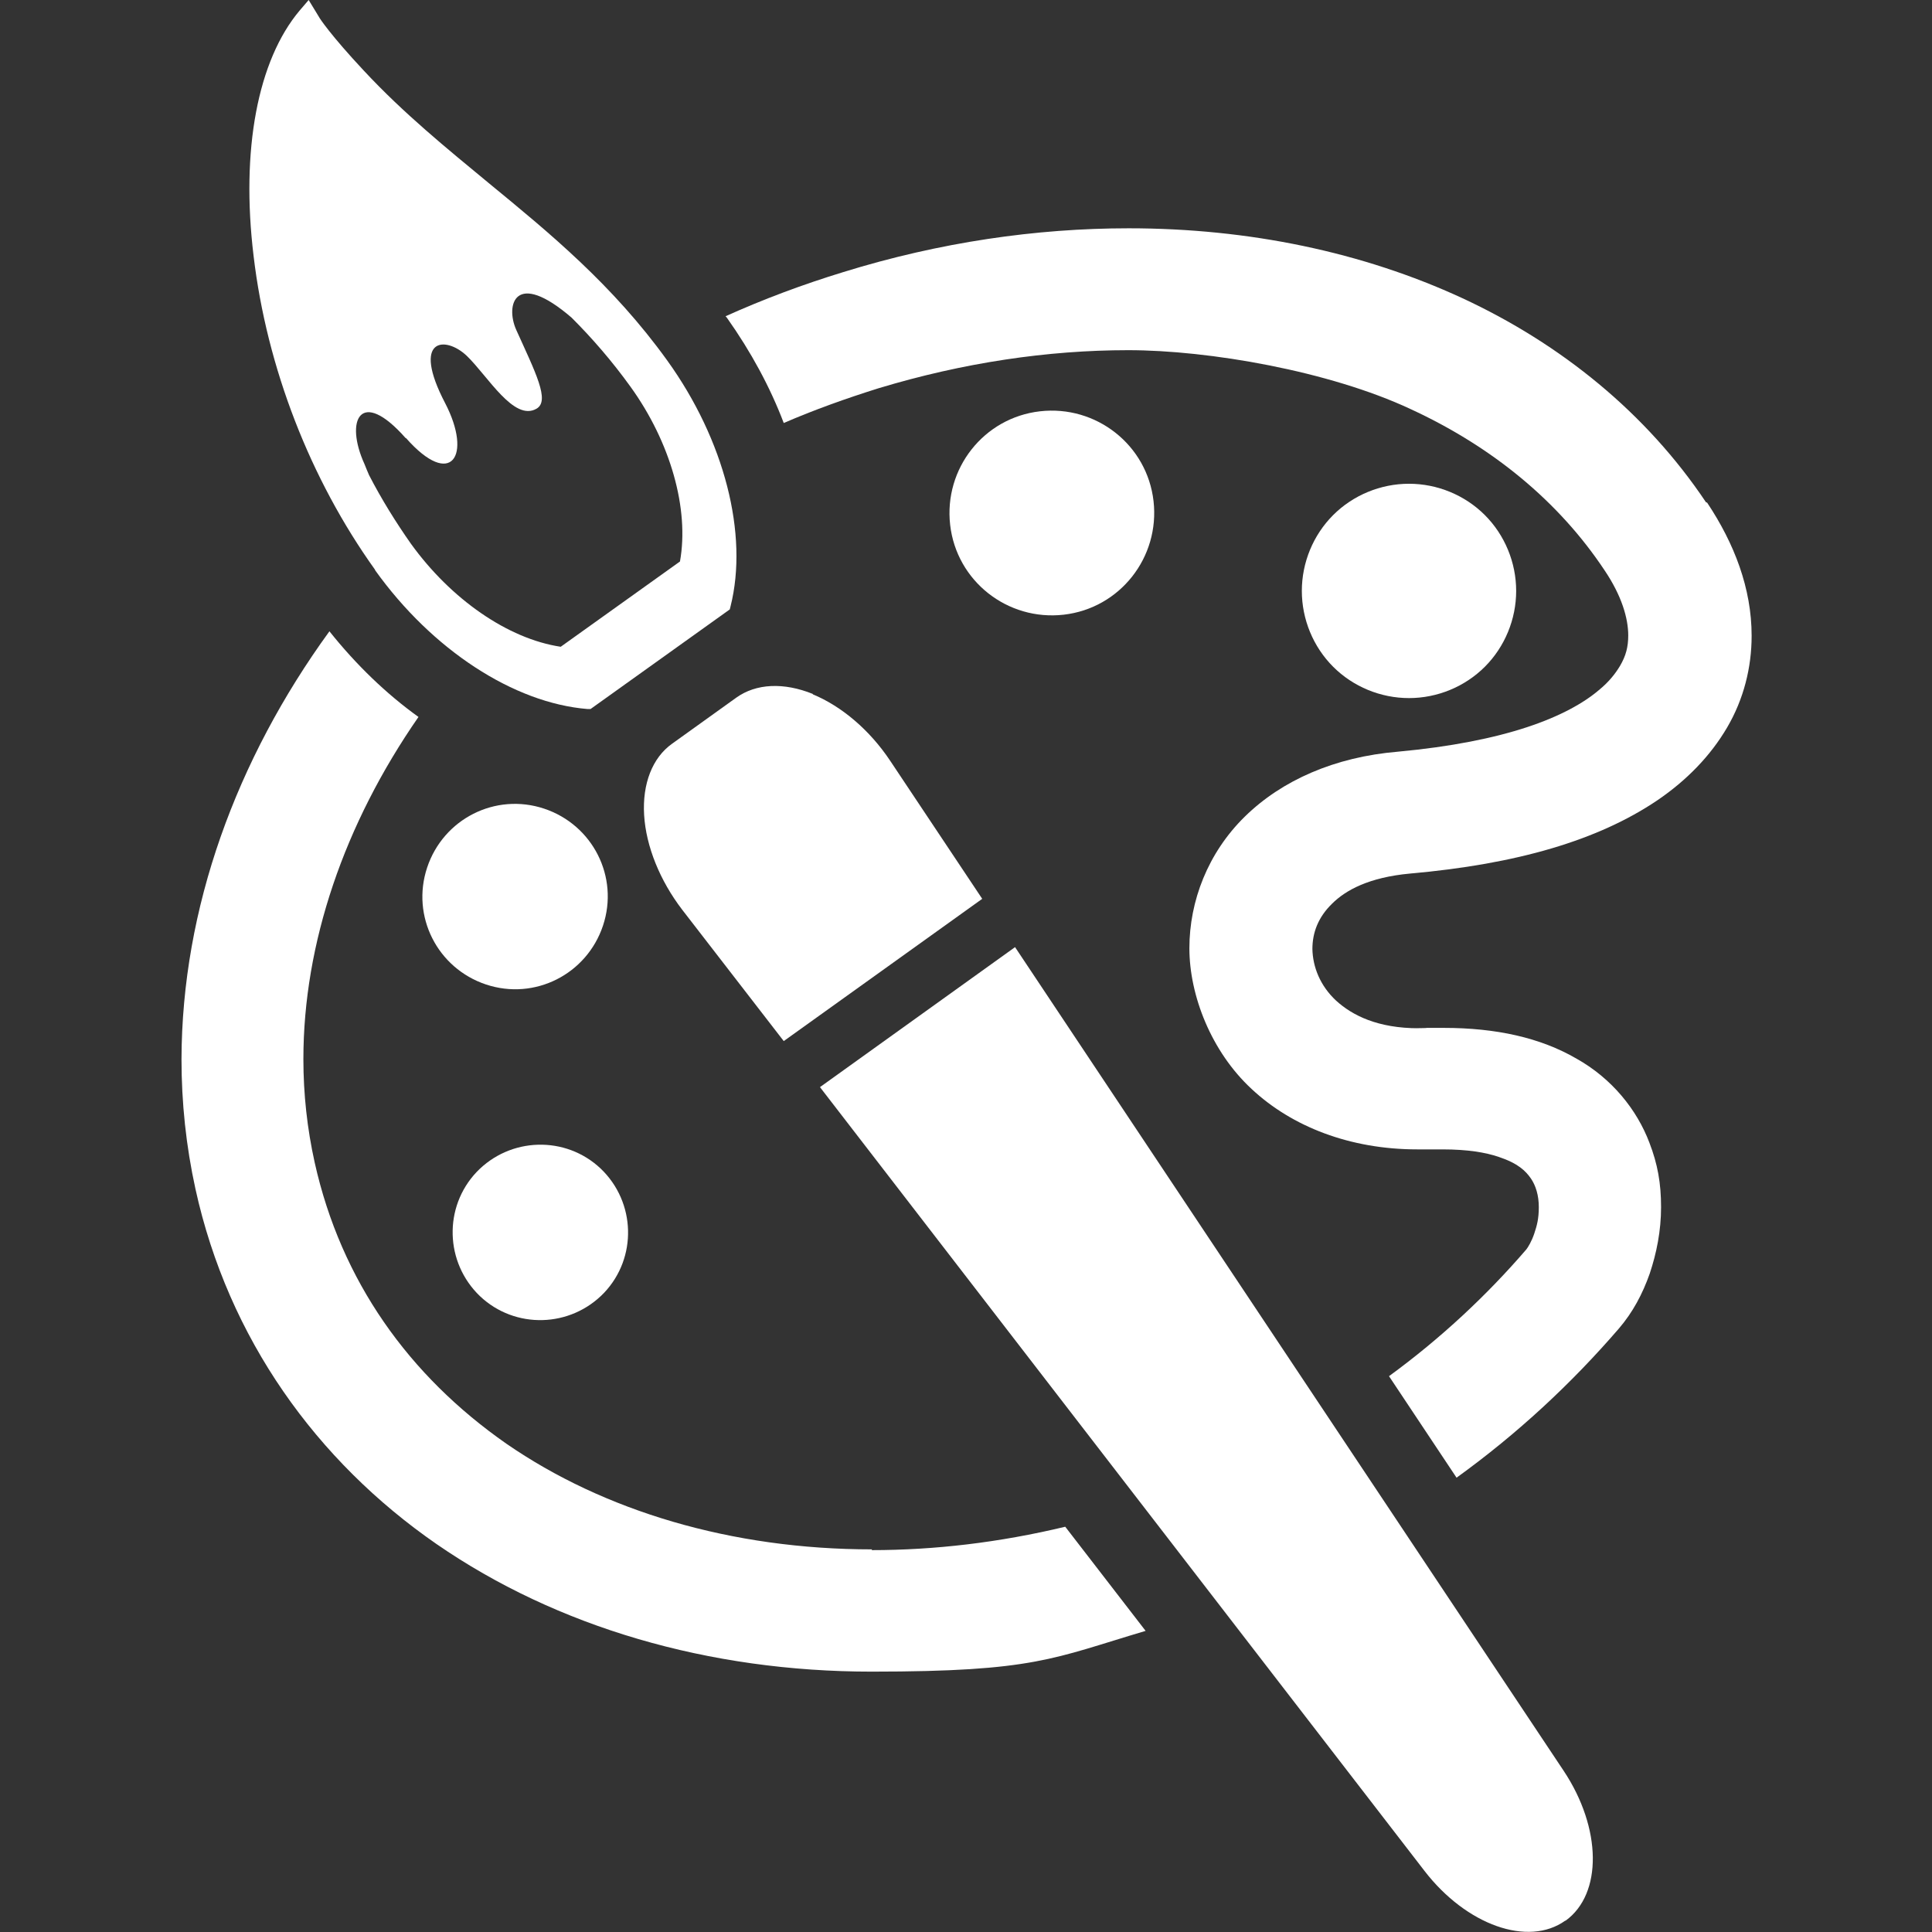
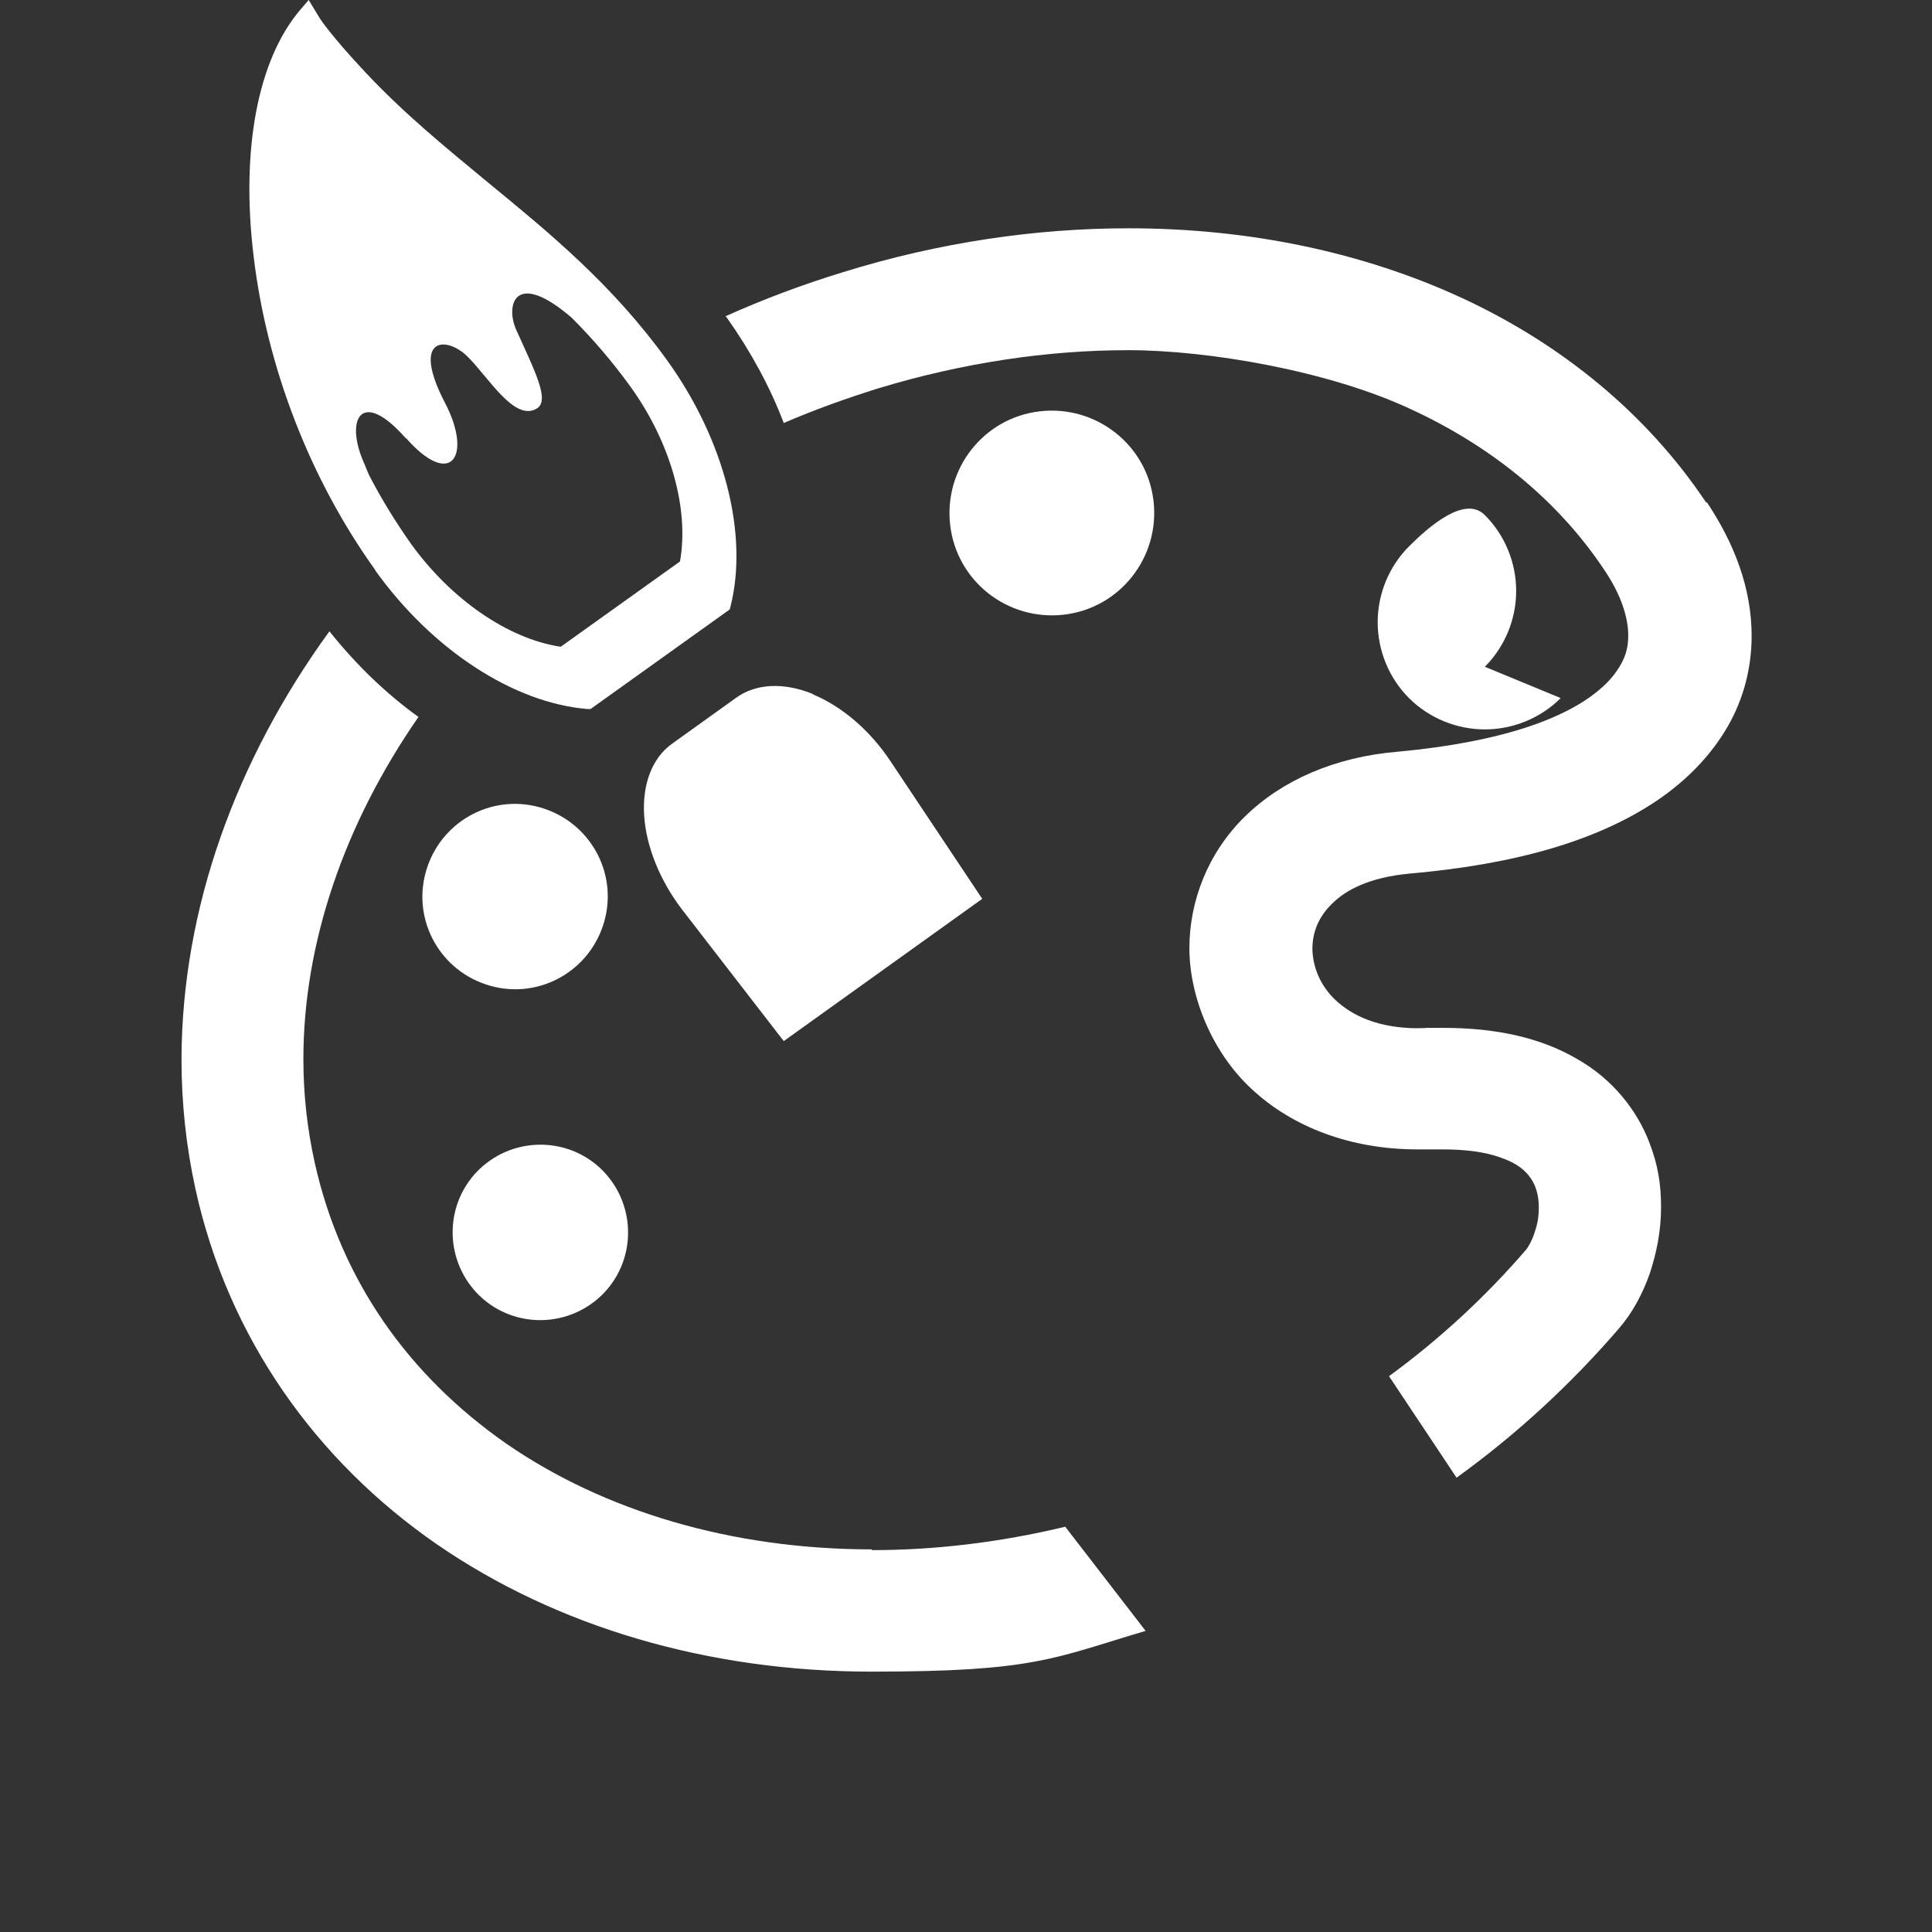
<svg xmlns="http://www.w3.org/2000/svg" id="_x32_" version="1.1" viewBox="0 0 512 512">
  <rect x="0" y="0" width="512" height="512" fill="#333333" stroke="none" />
  <defs>
    <style>
      .st0 {
        fill: #fff;
      }
    </style>
  </defs>
  <path class="st0" d="M231.1,410.6c-37.3,0-71.1-10.2-96.9-28-25.8-18-43.8-43.1-50.8-74.5-2-9-3-18.2-3-27.4,0-30.7,10.8-62.3,30.5-90.7-8.5-6.1-16.5-13.8-23.6-22.7-24.7,34-39.1,73.4-39.2,113.4,0,11.5,1.2,23,3.7,34.4,8.7,39.6,32.1,72.1,63.9,94.1,31.9,22,72.1,33.8,115.3,33.8s48-3.5,72.6-10.8l-21.3-27.6c-17.5,4.2-34.7,6.2-51.3,6.2Z" />
  <path class="st0" d="M452.1,133.1c-15.8-23.6-38.3-41.9-64.6-54.1-26.4-12.2-56.6-18.5-88.4-18.5-24.5,0-50.1,3.7-75.6,11.6-10.8,3.3-21.2,7.2-31.2,11.7.1.2.3.3.4.5,6.3,8.9,11.4,18.3,15,27.8,8.1-3.5,16.5-6.5,25.1-9.2,22.5-6.8,44.9-10.1,66.2-10.1s53.2,5.5,74.8,15.6c21.7,10,39.3,24.5,51.4,42.7,4.6,6.8,6.3,12.8,6.3,17.3,0,3-.6,5.4-2.2,8.1-1.2,2-2.9,4.2-5.6,6.4-4,3.4-10.2,6.9-19,9.8-8.8,2.9-20.1,5.2-34.2,6.5-16.8,1.4-30.8,7.6-40.6,17.2-9.8,9.6-14.7,22.4-14.7,34.9s5.8,27.4,16.5,37.3c10.7,10,26.1,16,43.9,16,1.1,0,2.2,0,3.4,0h.1c1,0,2.1,0,3.2,0,6.6,0,11.4.8,14.9,2,5.1,1.7,7.1,3.7,8.5,5.7,1.3,1.9,2.1,4.5,2.1,7.6s-.5,4.9-1.2,7c-.7,2.1-1.7,3.7-2.1,4.2-10.5,12.2-22.7,23.6-36.4,33.6l17.9,26.9c16.1-11.6,30.5-25,43-39.5,3.7-4.3,6.3-9.2,8.2-14.6,1.8-5.4,3-11.3,3-17.6s-.9-11.4-3.1-17.1c-3.3-8.7-9.9-17-19.4-22.3-9.5-5.5-21.2-8.1-35.1-8.1s-3,0-4.7.1h-1.9c-10.9,0-17.6-3.4-21.9-7.3-4.3-4-6.2-9-6.3-13.7,0-4.3,1.5-8.4,5.2-12,3.6-3.6,9.8-7,20.7-8,28.3-2.5,49.8-8.8,65.5-19.4,7.8-5.3,14.1-11.8,18.5-19.3,4.4-7.5,6.5-15.9,6.5-24.3,0-12.6-4.6-24.5-11.8-35.3Z" />
-   <path class="st0" d="M393.5,176.7c5.3-5.3,8.3-12.6,8.3-20.1s-3-14.8-8.3-20.1c-5.3-5.3-12.6-8.3-20.1-8.3s-14.8,3-20.1,8.3c-5.3,5.3-8.3,12.6-8.3,20.1s3,14.8,8.3,20.1c5.3,5.3,12.6,8.3,20.1,8.3,7.5,0,14.8-3,20.1-8.3Z" />
+   <path class="st0" d="M393.5,176.7c5.3-5.3,8.3-12.6,8.3-20.1s-3-14.8-8.3-20.1s-14.8,3-20.1,8.3c-5.3,5.3-8.3,12.6-8.3,20.1s3,14.8,8.3,20.1c5.3,5.3,12.6,8.3,20.1,8.3,7.5,0,14.8-3,20.1-8.3Z" />
  <path class="st0" d="M159.8,245.3c4.3-12.9-2.7-26.7-15.6-31-12.9-4.3-26.7,2.7-31,15.6-4.3,12.9,2.7,26.7,15.6,31,12.9,4.3,26.7-2.7,31-15.6Z" />
  <path class="st0" d="M160.1,342.6c8.8-9.3,8.4-24-.9-32.9-9.3-8.8-24-8.4-32.9.9-8.8,9.3-8.4,24,.9,32.9,9.3,8.8,24,8.4,32.9-.9Z" />
  <path class="st0" d="M281.9,162.9c14.9-1.7,25.5-15.2,23.8-30.1-1.7-14.9-15.2-25.5-30.1-23.8-14.9,1.7-25.5,15.2-23.8,30.1,1.7,14.9,15.2,25.5,30.1,23.8Z" />
  <path class="st0" d="M99.4,151.1c15.1,21.1,36.7,35.2,56.3,36.8h.8c0,0,36.9-26.4,36.9-26.4l.2-.8c4.8-19.1-1.6-44.1-16.8-65.2-14.4-20-31.1-33.7-47.3-47-11-9.1-22.5-18.4-33.1-29.8-8.8-9.4-11.8-14-11.8-14.1L81.8,0l-2.4,2.8c-11.1,13.2-15.6,36.9-12.2,65,3.5,29.6,15,59.2,32.2,83.2ZM107.6,116.1c12,13.6,17.6,4.7,10.4-9.2-9.1-17.4,0-18,5.7-12.6,5.6,5.4,12.5,17.5,18.5,14,3.6-2.1-.3-9.6-5.4-20.9-2.9-6.5-.4-16.2,14.7-3.2,5.5,5.5,10.7,11.5,15.6,18.3,10.6,14.7,15.6,32.4,13.1,46.3l-31.6,22.6c-14-2.1-29.1-12.6-39.7-27.3-4-5.7-7.8-11.8-11.1-18.2-.4-.9-.8-1.9-1.2-2.9-5.3-11.6-1.1-20.5,10.9-6.9Z" />
  <path class="st0" d="M215.4,183.9c-7.7-3.1-15-2.8-20.3,1l-17,12.2c-5.2,3.7-7.9,10.6-7.4,18.9.5,8.3,4.2,17.4,10.1,25.1l26.9,34.8,52.6-37.7-24.4-36.6c-5.4-8.1-12.8-14.4-20.5-17.6Z" />
-   <path class="st0" d="M269,251l-51.7,37.1,160.2,207.7c11.1,14.4,27.5,20.2,37.3,13.2h.1c9.8-7.1,9.6-24.5-.5-39.7l-145.4-218.3Z" />
</svg>